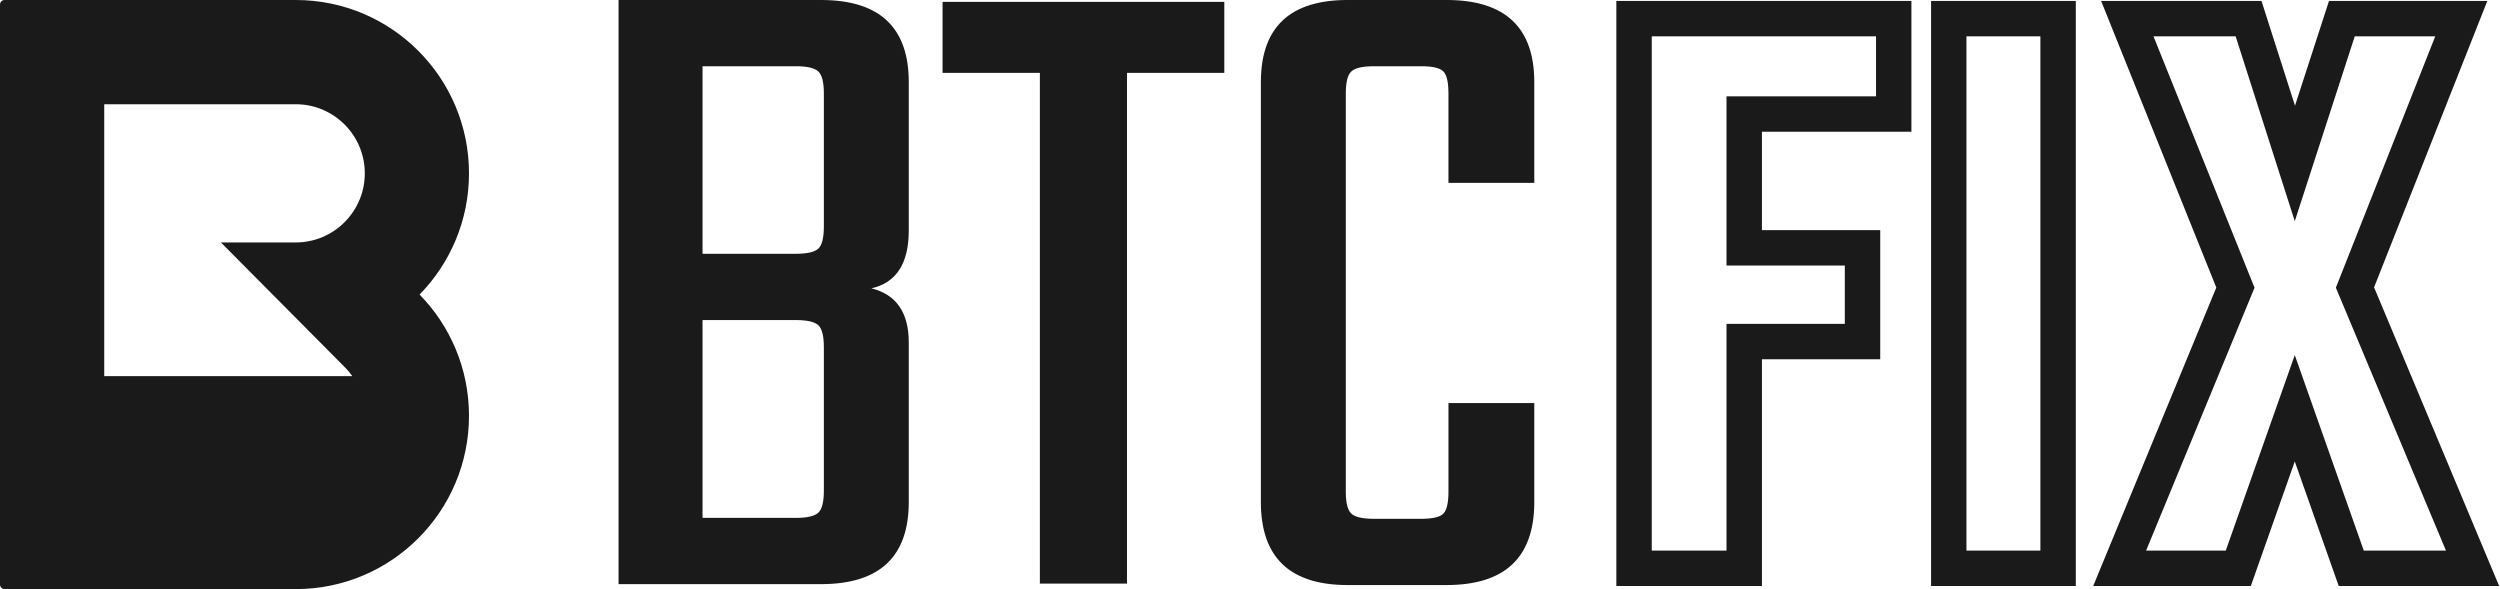
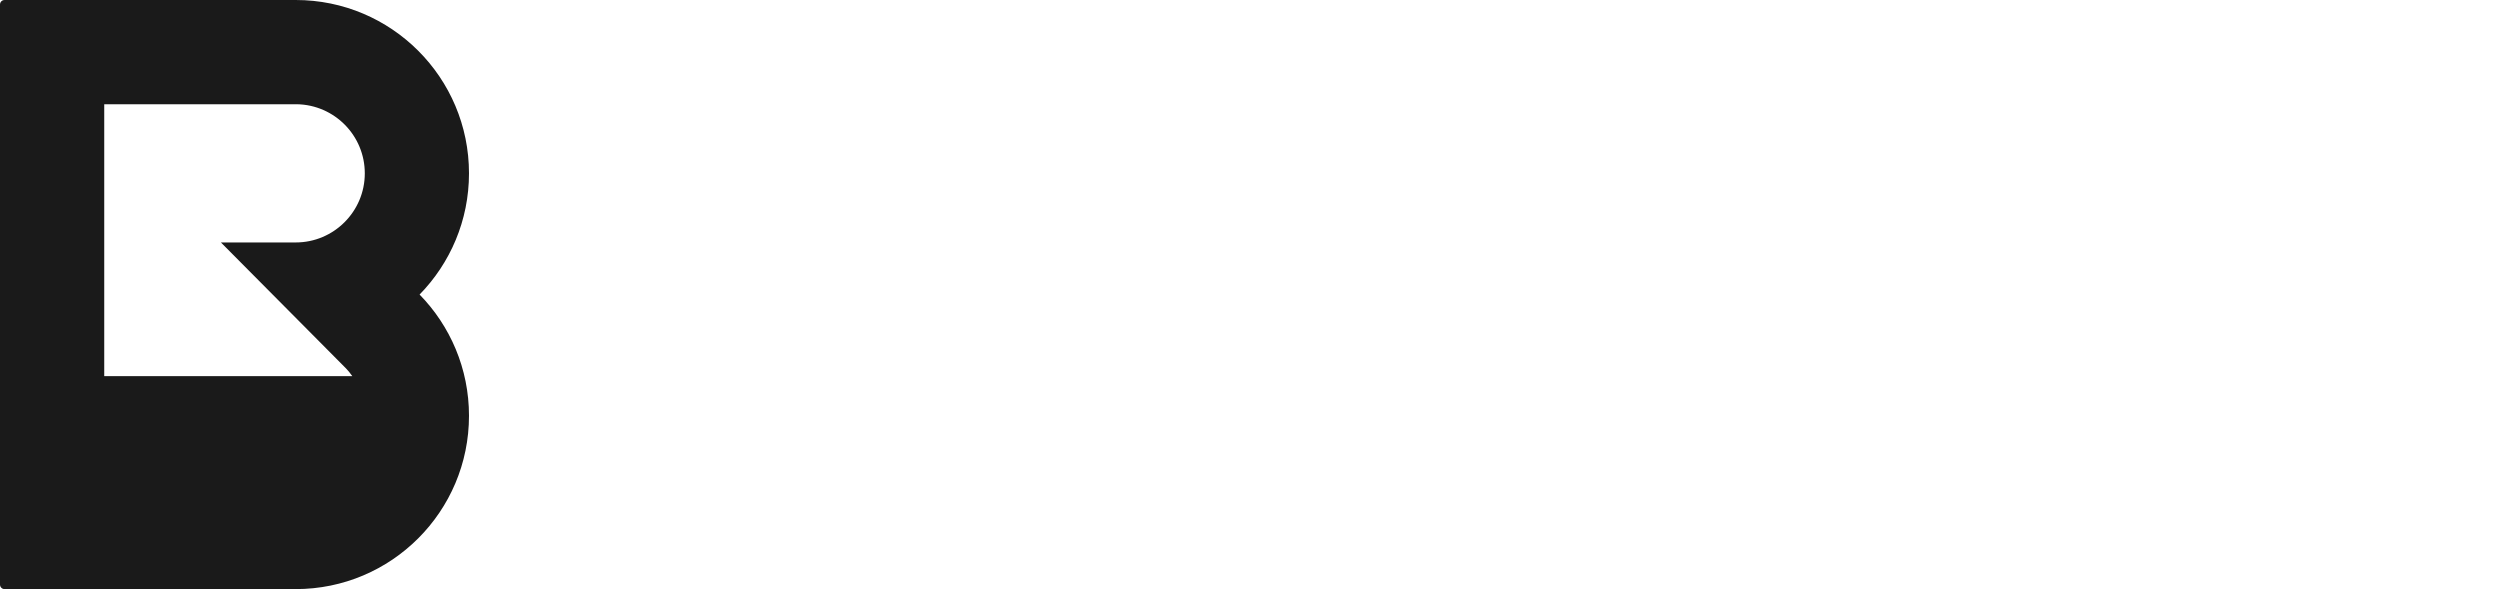
<svg xmlns="http://www.w3.org/2000/svg" height="160" viewBox="0 0 679 160" width="679">
  <g fill="#1a1a1a">
    <path d="m80.31 0c26 0 47.07 21.08 47.07 47.08 0 12.81-5.12 24.43-13.42 32.92 8.3 8.49 13.42 20.11 13.42 32.92 0 26-21.07 47.08-47.07 47.08h-79.08c-.68 0-1.23-.55-1.23-1.23v-157.54c0-.68.55-1.23 1.23-1.23zm0 28.31h-52v73.84h67.37c-.52-.75-1.1-1.46-1.73-2.12l-.12-.12c-.13-.14-.26-.27-.4-.4l-33.43-33.66h20.31c10.36 0 18.77-8.41 18.77-18.77 0-10.27-8.24-18.6-18.46-18.77z" />
    <g transform="translate(168)">
-       <path d="m55 158.65c15.88 0 23.82-7.43 23.82-22.3v-43.34c0-8.11-3.38-13.01-10.14-14.7 6.76-1.52 10.14-6.76 10.14-15.71v-40.3c0-14.87-7.94-22.3-23.82-22.3h-55v158.65zm-6.85-89.72h-25.34v-50.94h25.34c3.04 0 5.07.47 6.09 1.4 1.01.93 1.52 2.91 1.52 5.95v36.24c0 3.05-.51 5.03-1.52 5.96-1.02.93-3.05 1.39-6.09 1.39zm0 71.73h-25.34v-53.73h25.34c3.04 0 5.07.46 6.09 1.39 1.01.93 1.52 2.92 1.52 5.96v39.03c0 3.04-.51 5.02-1.52 5.95-1.02.93-3.05 1.4-6.09 1.4zm176.74-140.66h.47c15.57.15 23.35 7.58 23.35 22.3v27.37h-23.31v-24.33l-.01-.36c-.03-2.83-.5-4.7-1.39-5.59-.93-.93-2.91-1.4-5.95-1.4h-12.93l-.37.01c-2.84.03-4.74.5-5.71 1.39-1.02.93-1.52 2.91-1.52 5.95v108.22.36c.04 2.84.54 4.7 1.52 5.6 1.01.93 3.04 1.39 6.08 1.39h12.93.36c2.83-.04 4.7-.5 5.59-1.39.93-.93 1.4-2.92 1.4-5.96v-24.08h23.31v26.87.45c-.16 14.74-8.1 22.1-23.82 22.1h-26.87-.46c-15.4-.15-23.11-7.66-23.11-22.55v-114.05l.01-.44c.15-14.57 8.01-21.86 23.56-21.86zm-60.37.5v19.3h-26.43v138.7h-23.66v-138.7h-26.43v-19.3z" />
-       <path d="m351.14.25v35.53h-40.6v26.72h32.13v35.08h-32.13v61.58h-39.54v-158.91zm44.65 0v158.91h-39.31v-158.91zm6.87 0h43.56l9.1 28.46 9.24-28.46h43l-30.76 77.79 33.97 81.12h-43.57l-11.94-33.83-11.94 33.83h-42.81l33.44-81.06zm-61.13 9.62h-60.91v139.67h20.3v-61.58h32.13v-15.84h-32.13v-45.96h40.61zm44.64 0h-20.08v139.67h20.08zm30.72 0 27.44 68.27-29.45 71.4h21.64l18.74-53.1 18.74 53.1h22.32l-29.9-71.4 26.99-68.27h-21.86l-16.29 50.2-16.06-50.2z" />
-     </g>
+       </g>
  </g>
</svg>